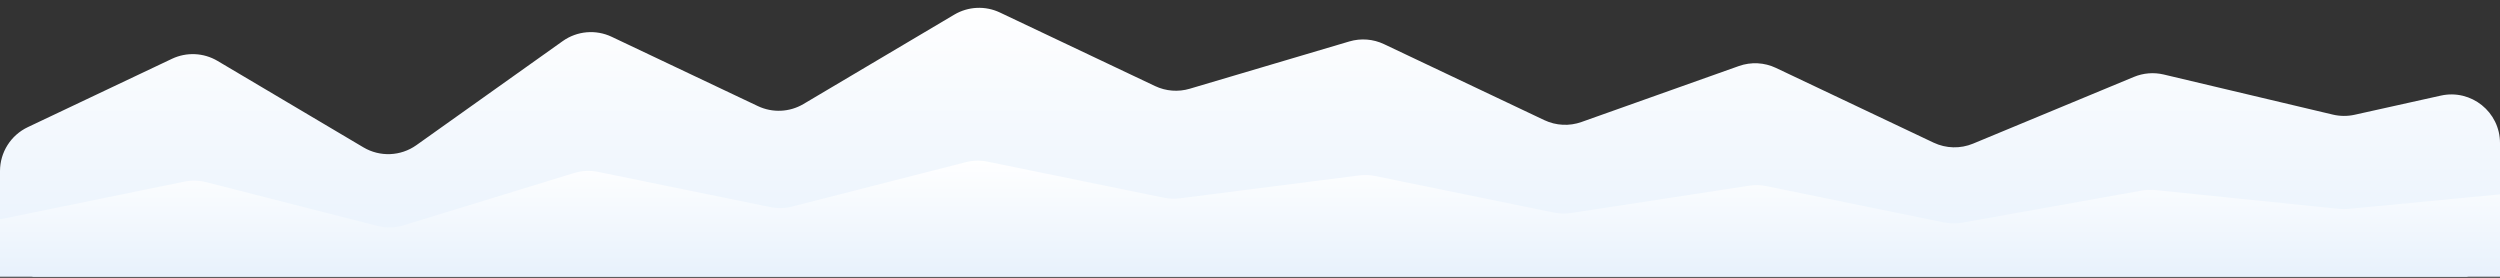
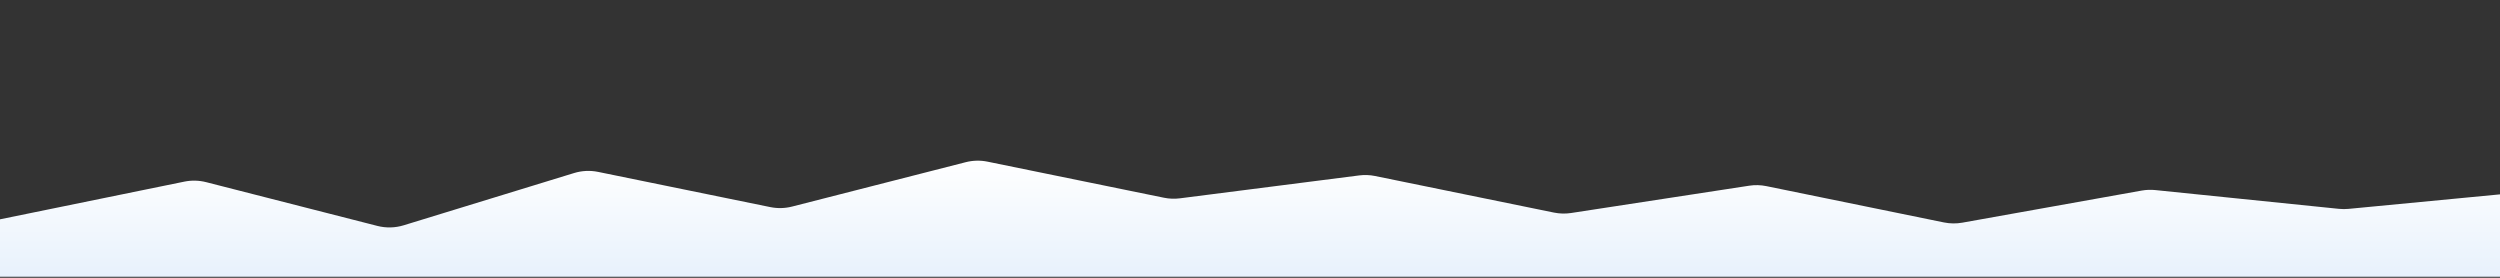
<svg xmlns="http://www.w3.org/2000/svg" width="1440" height="160" viewBox="0 0 1440 160" fill="none">
  <rect x="0" y="0" width="1440" height="160" fill="#333333" stroke="none" />
  <g clip-path="url(#clip0_435_2625)">
-     <path d="M0 98.541C0 87.724 6.231 77.874 16.006 73.24L99.043 33.874C107.456 29.886 117.302 30.34 125.312 35.087L209.337 84.879C218.861 90.523 230.816 90.026 239.838 83.61L324.117 23.678C332.381 17.802 343.176 16.852 352.338 21.196L436.543 61.115C444.956 65.104 454.802 64.649 462.812 59.903L549.688 8.42C557.698 3.674 567.544 3.219 575.957 7.208L665.321 49.573C671.553 52.528 678.657 53.078 685.27 51.118L777.23 23.871C783.843 21.912 790.947 22.462 797.179 25.417L889.536 69.201C896.237 72.377 903.924 72.766 910.911 70.282L1001.59 38.041C1008.58 35.557 1016.26 35.946 1022.96 39.122L1113.76 82.168C1120.92 85.559 1129.17 85.764 1136.49 82.73L1229.13 44.3C1234.57 42.043 1240.59 41.559 1246.32 42.918L1343.74 66.012C1347.86 66.988 1352.15 67.018 1356.28 66.1L1405.93 55.067C1423.41 51.181 1440 64.487 1440 82.4V132.828C1440 148.292 1427.46 160.828 1412 160.828H28C12.536 160.828 0 148.292 0 132.828V98.541Z" fill="url(#paint0_linear_435_2625)" />
    <path d="M0 126.328L106.194 104.617C110.344 103.769 114.632 103.873 118.736 104.922L217.379 130.13C222.363 131.404 227.602 131.28 232.521 129.772L330.676 99.671C335.154 98.298 339.905 98.07 344.493 99.008L443.694 119.289C447.844 120.137 452.132 120.033 456.236 118.985L556.264 93.422C560.368 92.373 564.656 92.269 568.806 93.117L670.45 113.898C673.463 114.514 676.557 114.629 679.607 114.239L782.893 101.042C785.943 100.652 789.037 100.767 792.05 101.383L895.096 122.45C898.34 123.114 901.675 123.196 904.948 122.694L1007.55 106.962C1010.82 106.46 1014.16 106.543 1017.4 107.206L1119.74 128.128C1123.22 128.838 1126.79 128.882 1130.28 128.258L1233.63 109.77C1236.2 109.311 1238.82 109.213 1241.41 109.478L1347.24 120.296C1349.08 120.484 1350.92 120.49 1352.76 120.314L1440 111.953V160.828H0V126.328Z" fill="url(#paint1_linear_435_2625)" />
  </g>
  <defs>
    <linearGradient id="paint0_linear_435_2625" x1="0" y1="0.828" x2="0" y2="160.828" gradientUnits="userSpaceOnUse">
      <stop stop-color="white" />
      <stop offset="1" stop-color="#E7F1FC" />
    </linearGradient>
    <linearGradient id="paint1_linear_435_2625" x1="0" y1="91.828" x2="0" y2="160.828" gradientUnits="userSpaceOnUse">
      <stop stop-color="white" />
      <stop offset="1" stop-color="#E7F1FC" />
    </linearGradient>
    <clipPath id="clip0_435_2625">
      <rect width="1440" height="159" fill="white" transform="translate(0 0.414)" />
    </clipPath>
  </defs>
</svg>